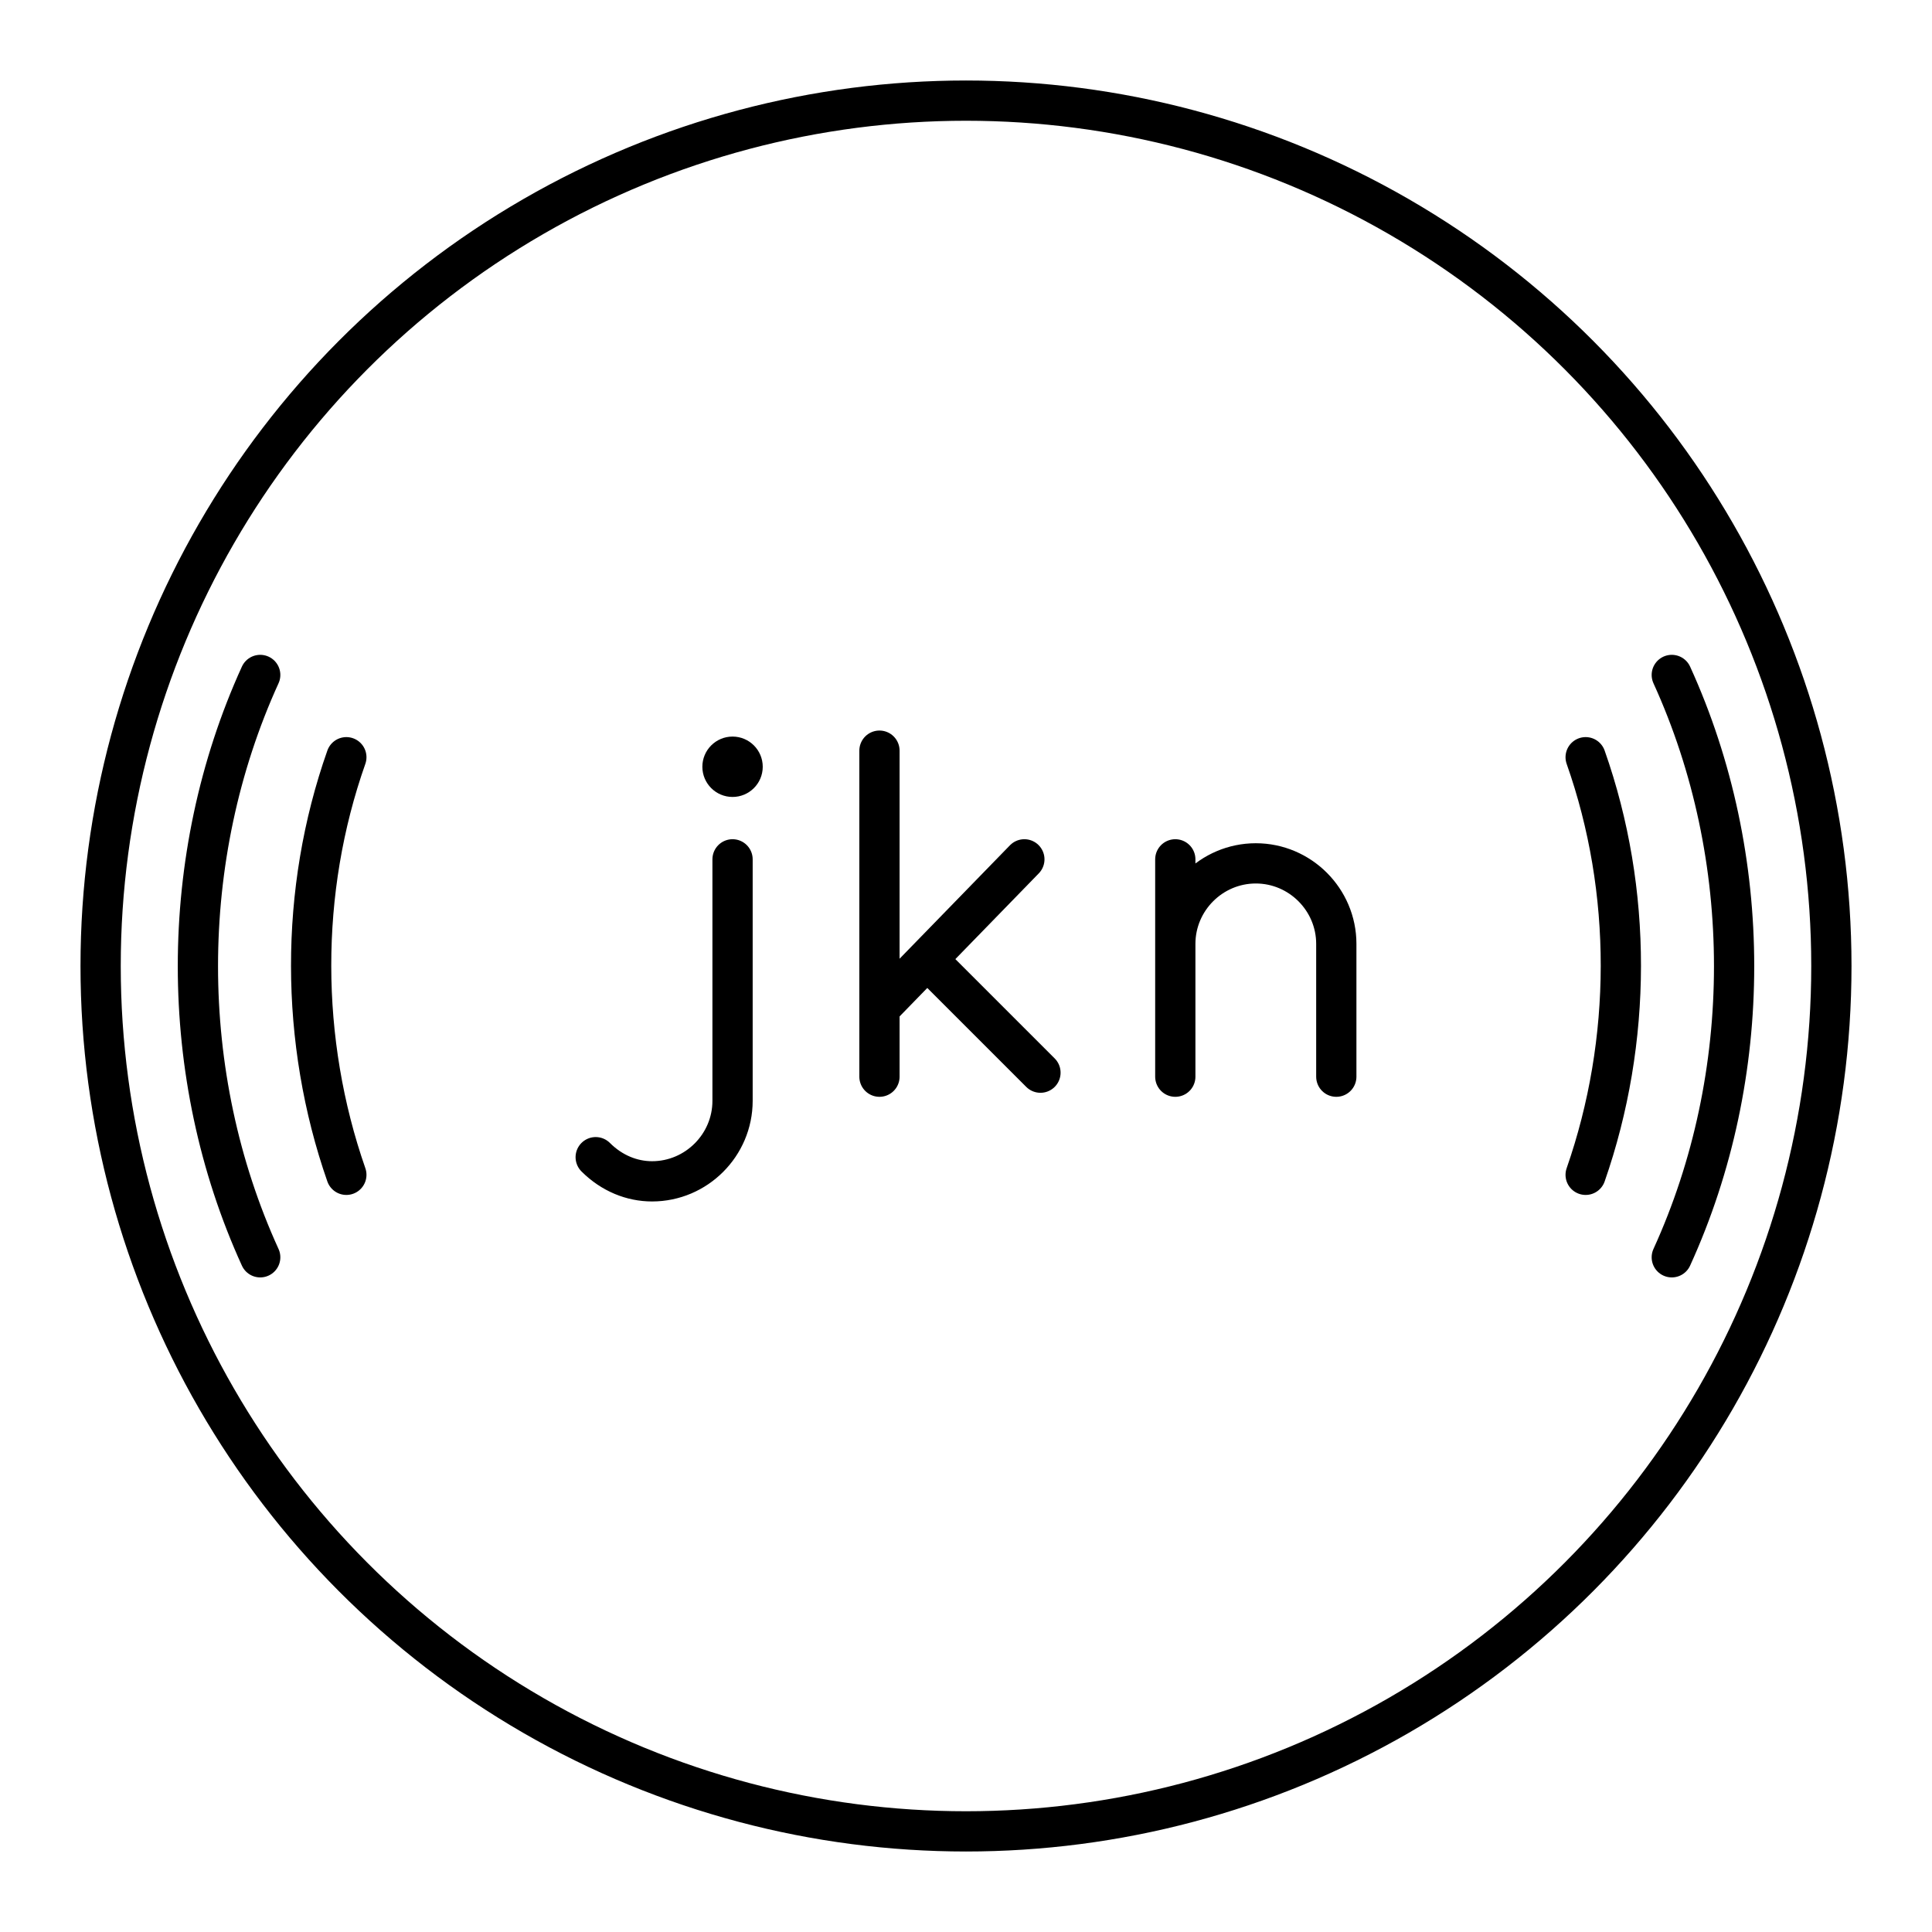
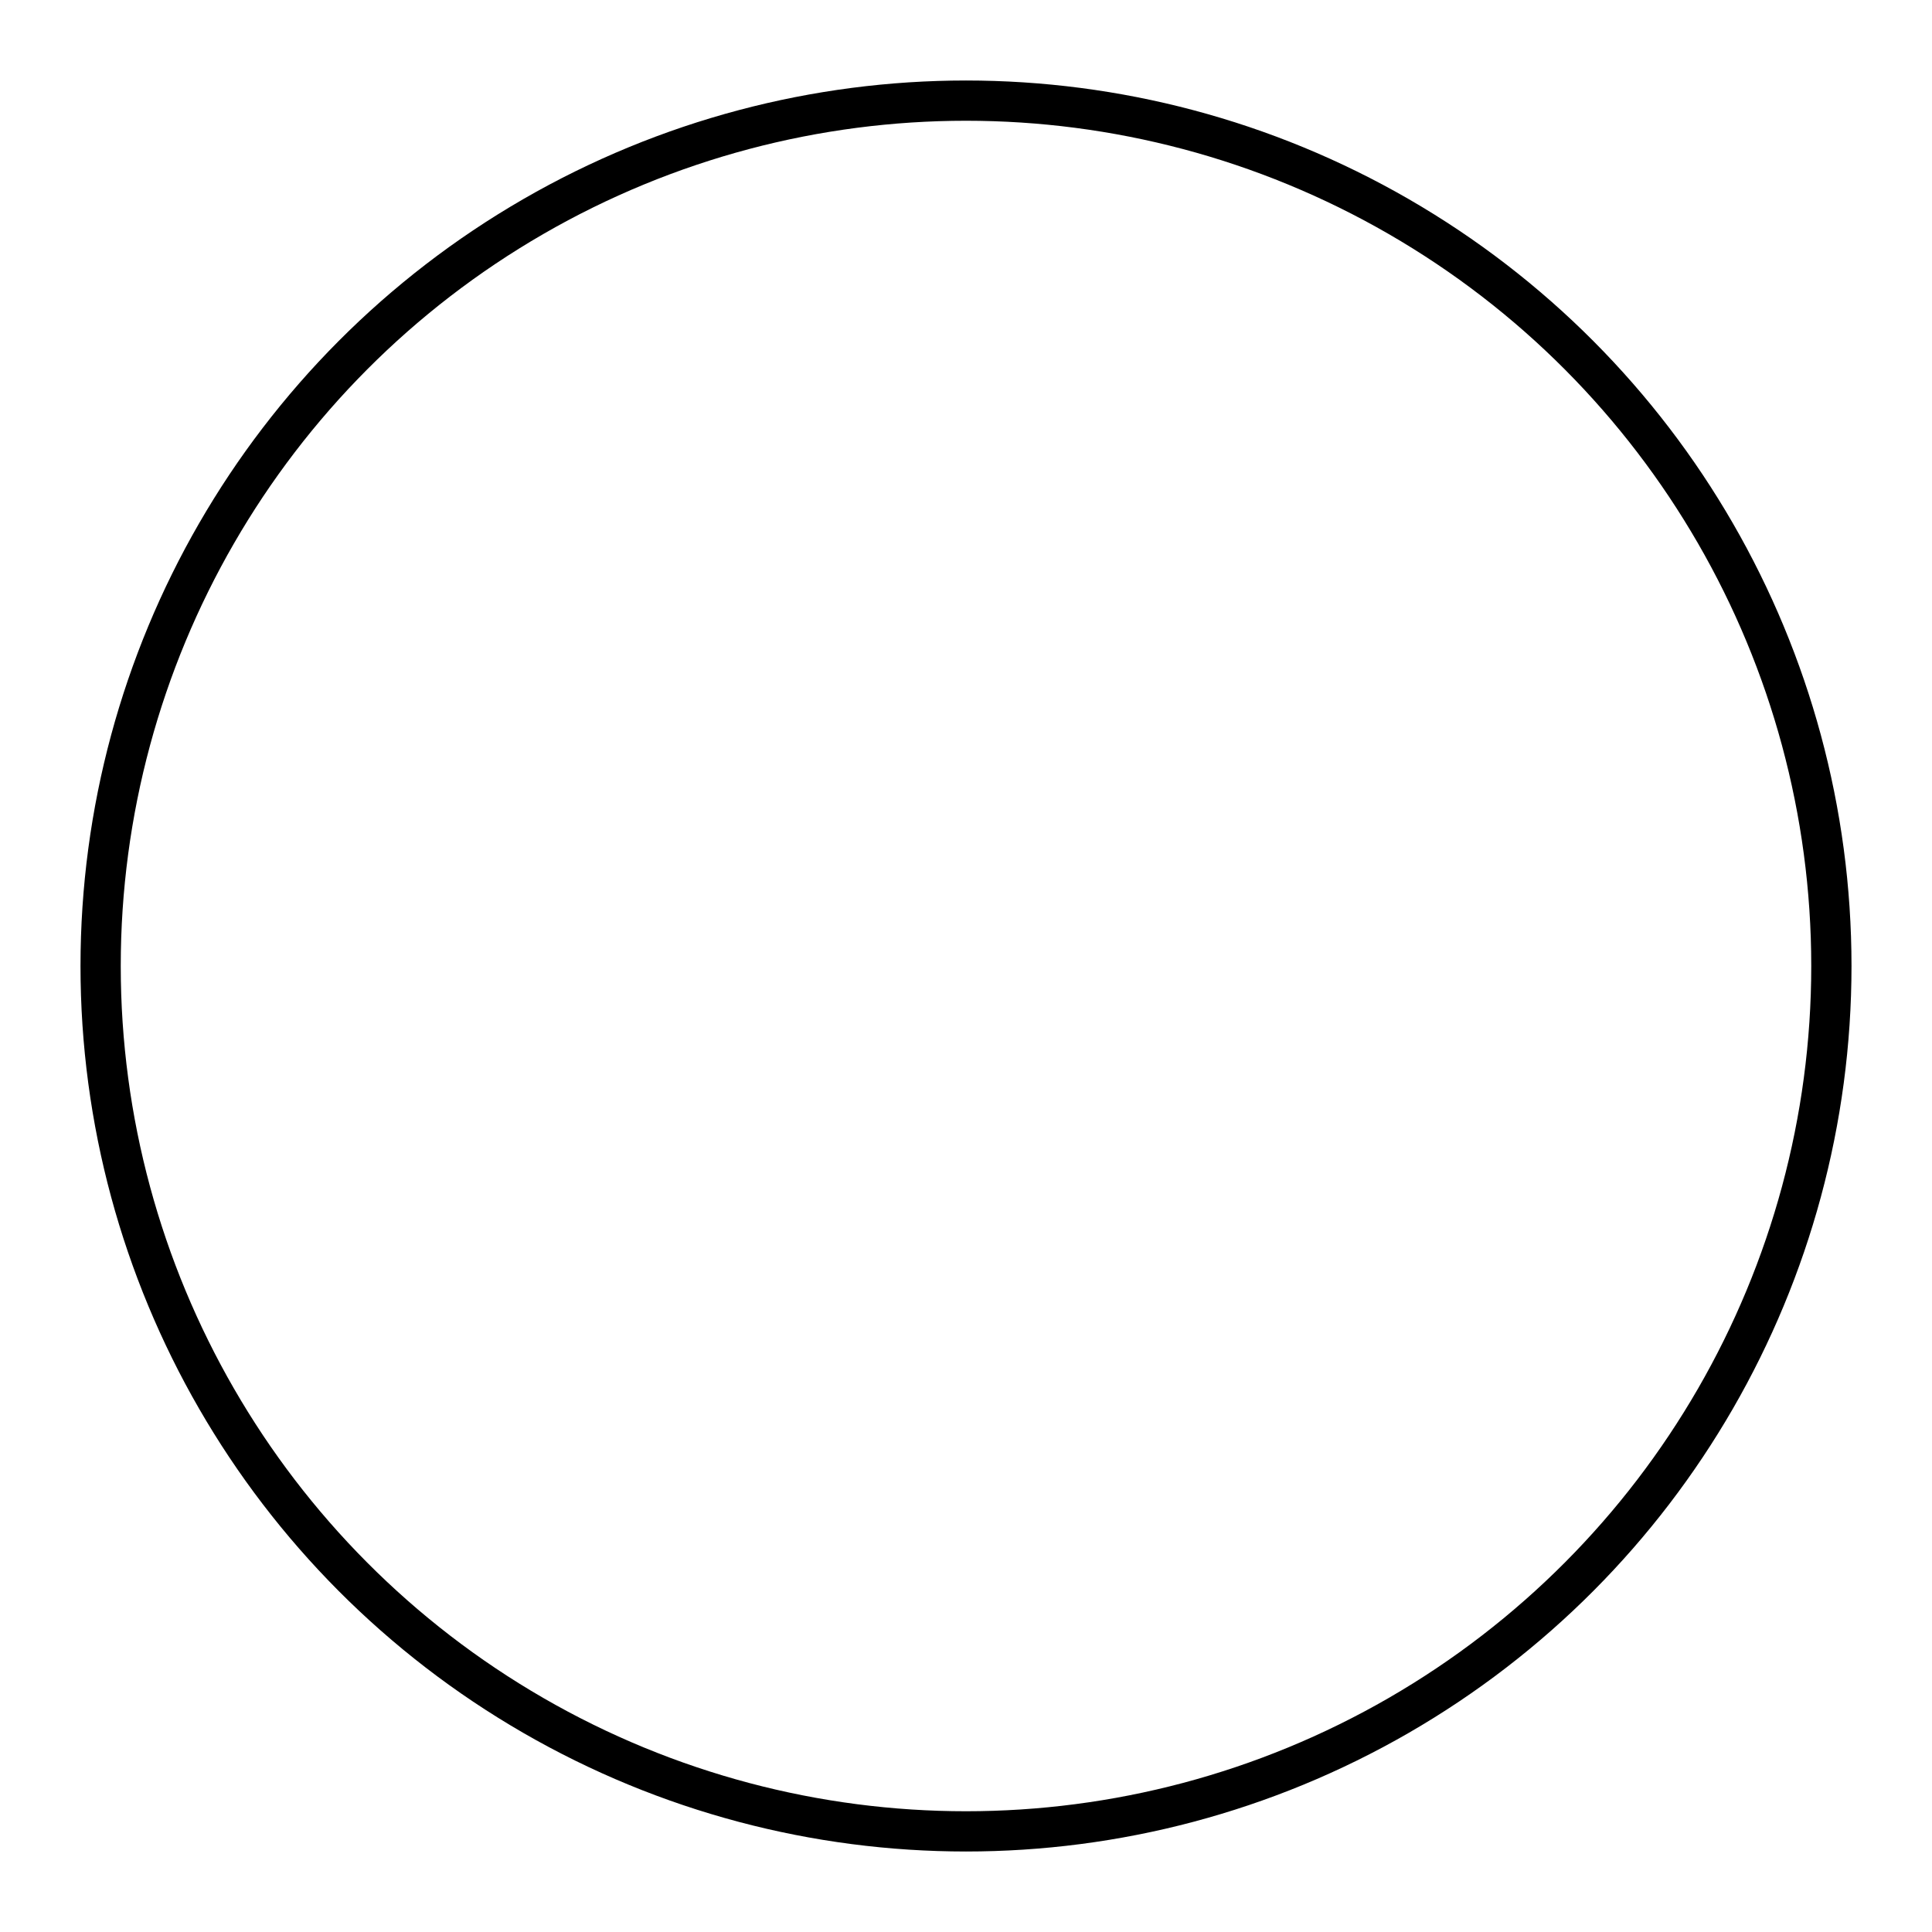
<svg xmlns="http://www.w3.org/2000/svg" width="800" height="800" viewBox="0 0 48 48">
  <circle cx="24" cy="24" r="21.5" fill="none" stroke="currentColor" stroke-linecap="round" stroke-linejoin="round" />
-   <path fill="none" stroke="currentColor" stroke-linecap="round" stroke-linejoin="round" d="M6.465 16.769c-2.063 4.526-2.065 9.944 0 14.468m35.07-14.468c2.064 4.526 2.065 9.944 0 14.468M8.605 18.813c-1.173 3.321-1.16 7.05 0 10.375m30.79-10.375c1.173 3.321 1.16 7.05 0 10.375M21.85 18.65v8.1m0-1.7l3.6-3.7m-2.4 2.5l2.8 2.8m-7.65-5.3v6c0 1.1-.9 2-2 2h0c-.5 0-1-.2-1.4-.6" />
-   <circle cx="18.2" cy="19.05" r=".75" fill="currentColor" />
-   <path fill="none" stroke="currentColor" stroke-linecap="round" stroke-linejoin="round" d="M33.2 26.75v-3.3c0-1.1-.9-2-2-2s-2 .9-2 2m0 3.3v-5.4" />
</svg>